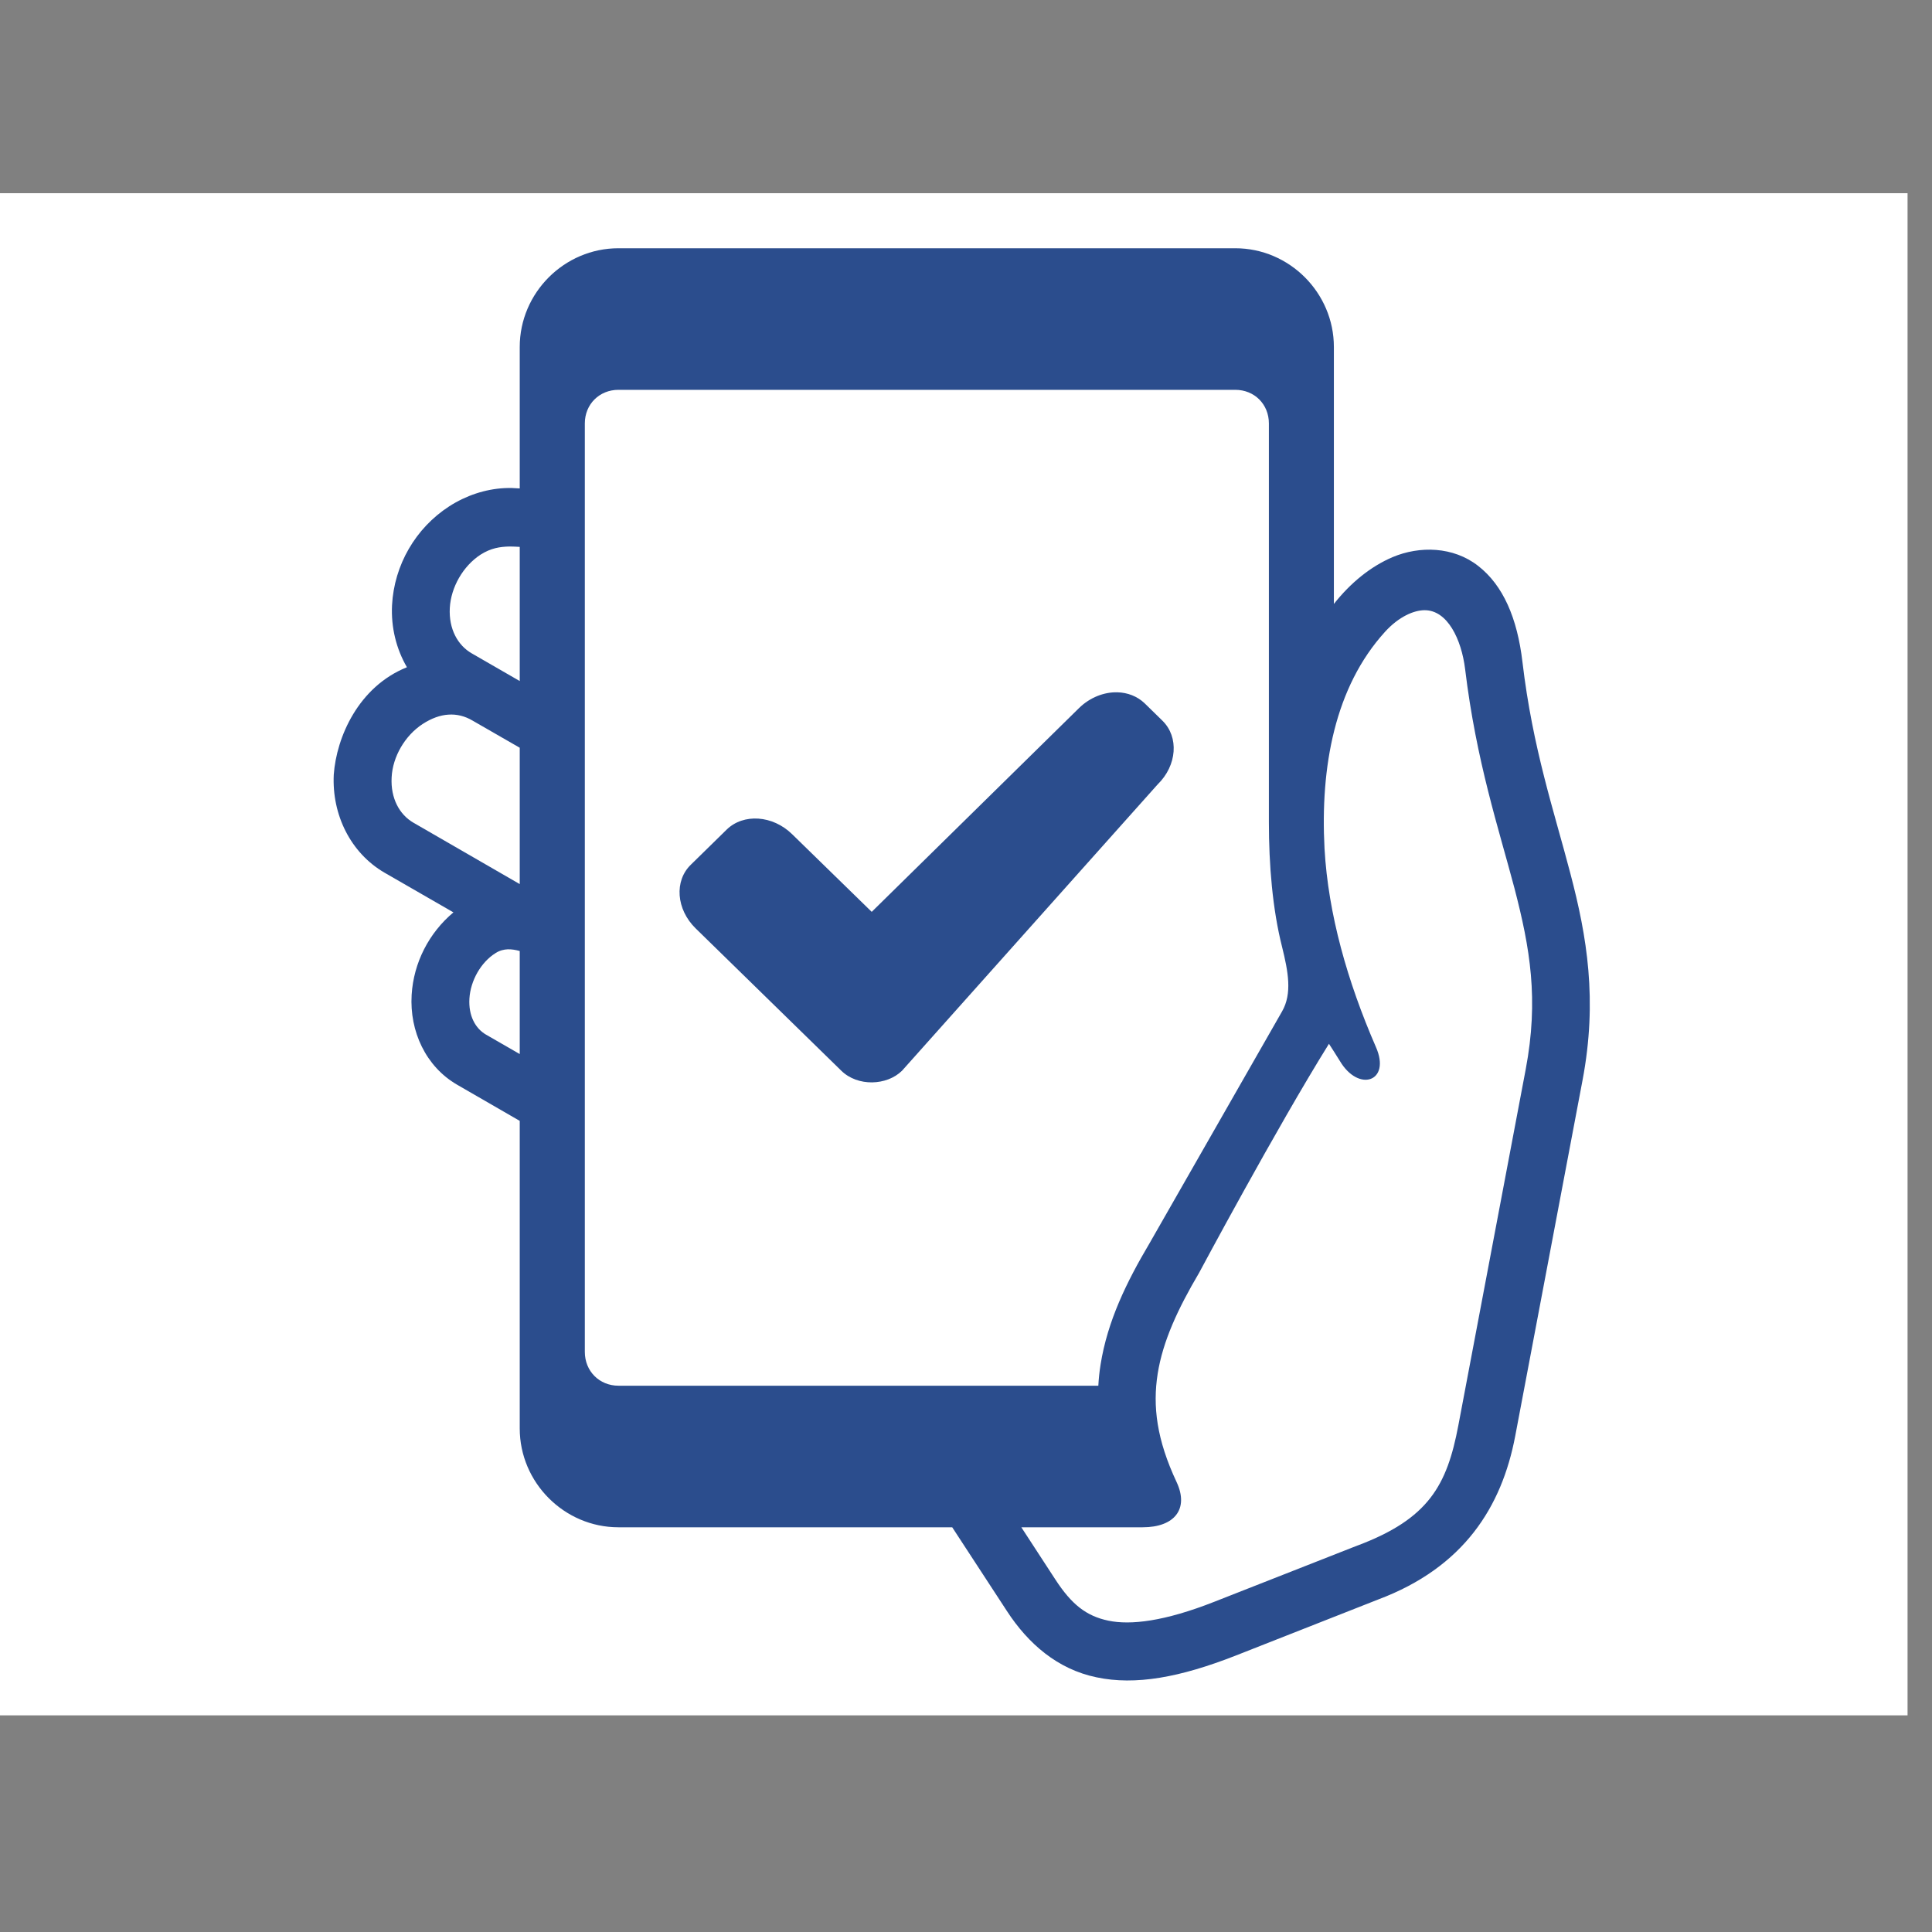
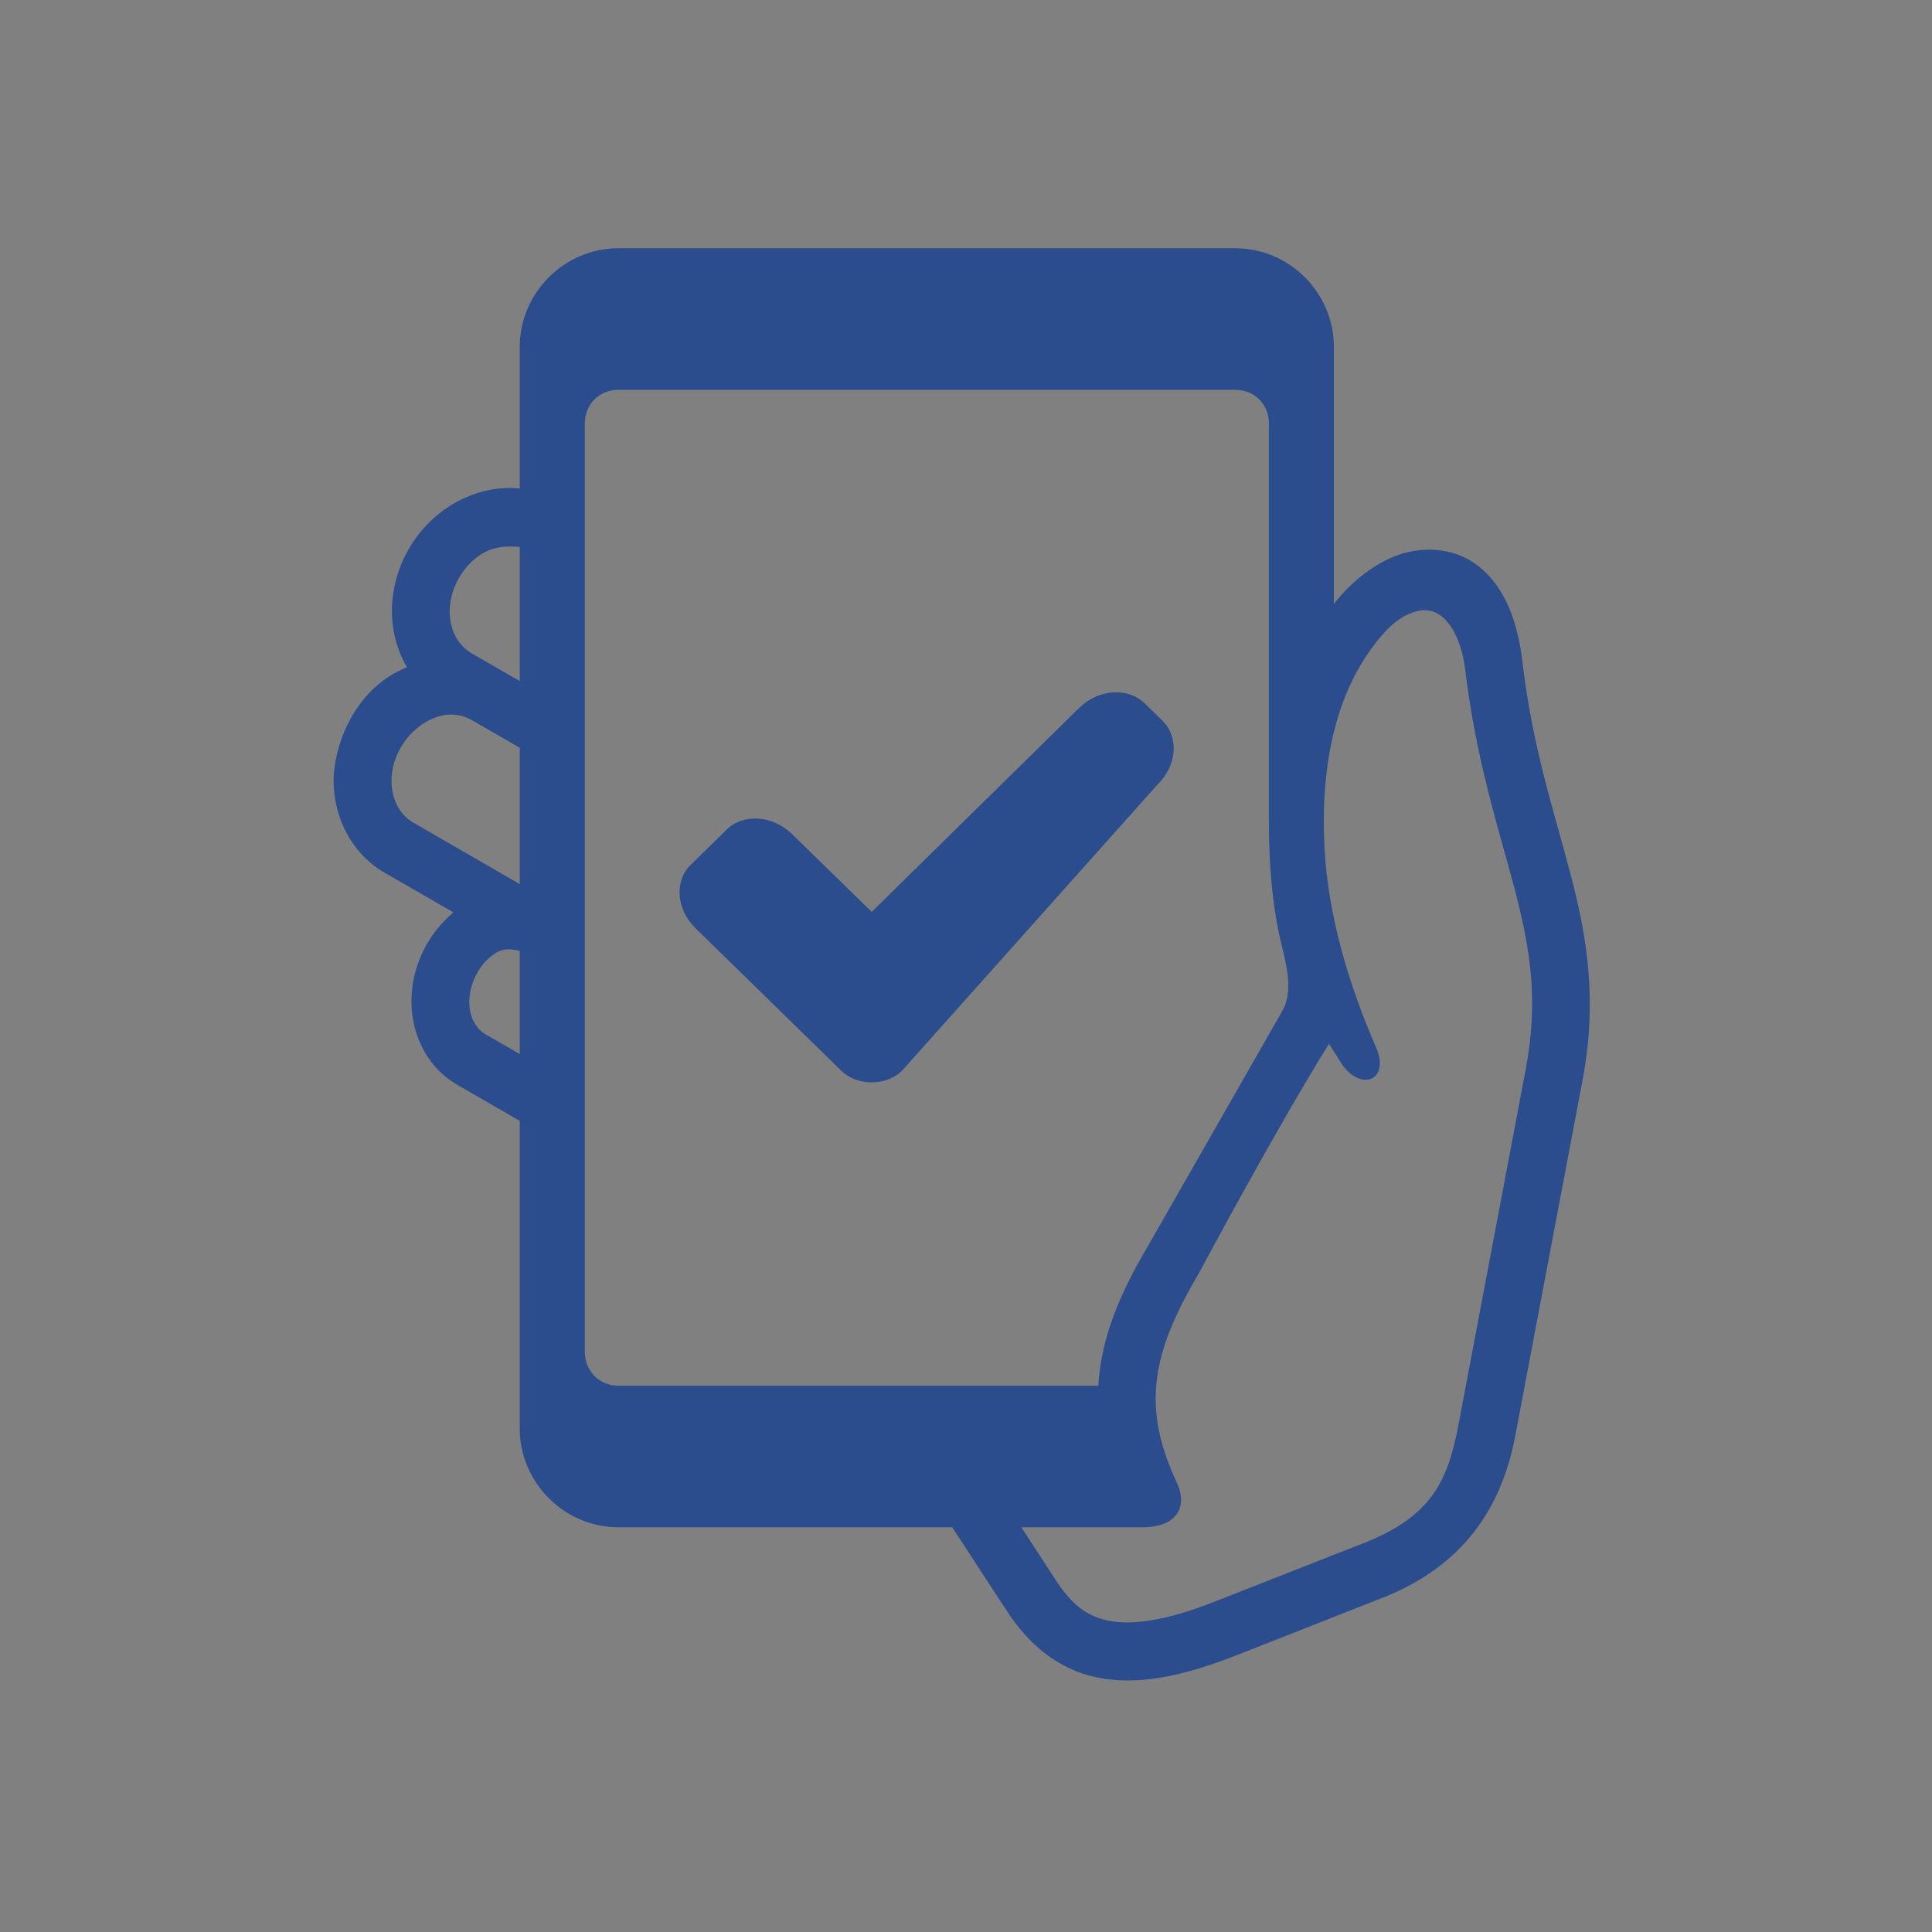
<svg xmlns="http://www.w3.org/2000/svg" width="100" zoomAndPan="magnify" viewBox="0 0 75 75" height="100" preserveAspectRatio="xMidYMid meet" version="1.2">
  <rect x="0" y="0" width="75" height="75" fill="#808080" stroke="none" />
  <defs>
    <clipPath id="d48621505b">
-       <path d="M 0 7.5 L 74.051 7.5 L 74.051 66.59 L 0 66.59 Z M 0 7.5 " />
-     </clipPath>
+       </clipPath>
    <clipPath id="cc2638f07d">
      <path d="M 12.91 9.555 L 62 9.555 L 62 65.805 L 12.91 65.805 Z M 12.91 9.555 " />
    </clipPath>
  </defs>
  <g id="9ed54e6b0a">
    <g clip-rule="nonzero" clip-path="url(#d48621505b)">
      <path style=" stroke:none;fill-rule:nonzero;fill:#ffffff;fill-opacity:1;" d="M 0 7.5 L 74.094 7.5 L 74.094 66.59 L 0 66.59 Z M 0 7.5 " />
    </g>
    <g clip-rule="nonzero" clip-path="url(#cc2638f07d)">
      <path style=" stroke:none;fill-rule:nonzero;fill:#2b4d8d;fill-opacity:1;" d="M 19.711 36.852 C 19.867 36.848 20.023 36.875 20.176 36.918 L 20.176 40.918 L 18.867 40.164 C 18.461 39.93 18.18 39.438 18.223 38.758 C 18.266 38.074 18.664 37.355 19.242 36.996 C 19.402 36.895 19.559 36.859 19.711 36.852 Z M 17.406 27.742 C 17.73 27.719 18.047 27.797 18.344 27.973 L 20.176 29.027 L 20.176 34.32 L 16.051 31.938 C 15.508 31.625 15.16 30.992 15.203 30.18 C 15.242 29.371 15.723 28.555 16.402 28.109 C 16.75 27.883 17.086 27.762 17.406 27.742 Z M 55.297 23.688 C 56.195 23.68 56.734 24.828 56.875 25.969 C 57.309 29.566 58.184 32.176 58.793 34.488 C 59.395 36.805 59.742 38.793 59.227 41.516 L 56.613 55.332 C 56.172 57.664 55.461 58.957 52.703 59.996 C 52.699 59.996 52.695 59.996 52.688 60 L 47.141 62.18 C 45.199 62.945 43.887 63.094 43.027 62.914 C 42.164 62.734 41.594 62.277 40.969 61.316 L 39.648 59.289 L 44.359 59.289 C 45.59 59.289 46.164 58.582 45.676 57.535 C 44.902 55.887 44.742 54.59 44.941 53.328 C 45.141 52.062 45.727 50.805 46.547 49.414 C 46.547 49.414 49.547 43.801 51.59 40.52 C 51.734 40.75 51.844 40.906 52.016 41.191 C 52.746 42.418 54.004 41.988 53.414 40.648 C 52.305 38.098 51.562 35.484 51.418 32.945 C 51.25 29.77 51.816 26.672 53.766 24.527 C 54.309 23.93 54.891 23.691 55.297 23.688 Z M 19.785 21.215 C 19.914 21.215 20.043 21.223 20.176 21.23 L 20.176 26.438 L 18.312 25.363 C 17.77 25.051 17.418 24.418 17.461 23.605 C 17.504 22.797 17.977 21.973 18.656 21.531 C 19.055 21.277 19.406 21.223 19.785 21.215 Z M 24.008 15.133 L 47.953 15.133 C 48.695 15.133 49.258 15.691 49.258 16.438 L 49.258 31.918 C 49.258 33.57 49.398 35.293 49.77 36.758 C 50.008 37.723 50.168 38.566 49.77 39.262 L 44.621 48.27 C 43.738 49.762 42.992 51.277 42.723 52.98 C 42.68 53.25 42.652 53.52 42.637 53.793 L 24.008 53.793 C 23.27 53.793 22.703 53.23 22.703 52.48 L 22.703 16.438 C 22.703 15.691 23.27 15.133 24.008 15.133 Z M 24.008 9.637 C 21.906 9.637 20.176 11.367 20.176 13.469 L 20.176 18.961 C 19.977 18.945 19.777 18.938 19.578 18.949 C 18.836 18.988 18.094 19.234 17.438 19.656 C 16.133 20.5 15.301 21.934 15.219 23.492 C 15.176 24.355 15.383 25.191 15.797 25.902 C 13.91 26.66 13.062 28.621 12.957 30.066 C 12.879 31.625 13.609 33.113 14.93 33.879 L 17.602 35.418 C 16.652 36.215 16.055 37.371 15.98 38.621 C 15.895 40.035 16.531 41.406 17.746 42.109 L 20.176 43.512 L 20.176 55.453 C 20.176 57.555 21.906 59.289 24.008 59.289 L 36.965 59.289 L 39.09 62.543 C 39.914 63.809 41.055 64.801 42.566 65.113 C 44.078 65.434 45.805 65.117 47.961 64.273 L 53.496 62.094 C 56.82 60.848 58.297 58.504 58.82 55.75 L 61.434 41.934 C 62.023 38.82 61.605 36.352 60.965 33.922 C 60.332 31.492 59.5 29.07 59.102 25.703 C 58.902 23.996 58.352 22.723 57.383 21.969 C 56.414 21.211 55.109 21.188 54.066 21.625 C 53.203 21.992 52.426 22.629 51.781 23.445 L 51.781 13.469 C 51.781 11.367 50.055 9.637 47.953 9.637 Z M 24.008 9.637 " />
    </g>
    <path style=" stroke:none;fill-rule:nonzero;fill:#2b4d8d;fill-opacity:1;" d="M 43.371 26.875 C 42.863 26.863 42.316 27.07 41.891 27.484 L 33.84 35.398 L 30.75 32.383 C 29.996 31.645 28.863 31.57 28.211 32.203 L 26.82 33.566 C 26.168 34.195 26.25 35.301 27.004 36.039 L 32.66 41.566 C 33.301 42.191 34.426 42.145 35.016 41.566 L 44.941 30.449 C 45.695 29.715 45.773 28.609 45.125 27.977 L 44.434 27.301 C 44.148 27.027 43.766 26.883 43.371 26.875 Z M 43.371 26.875 " />
  </g>
</svg>